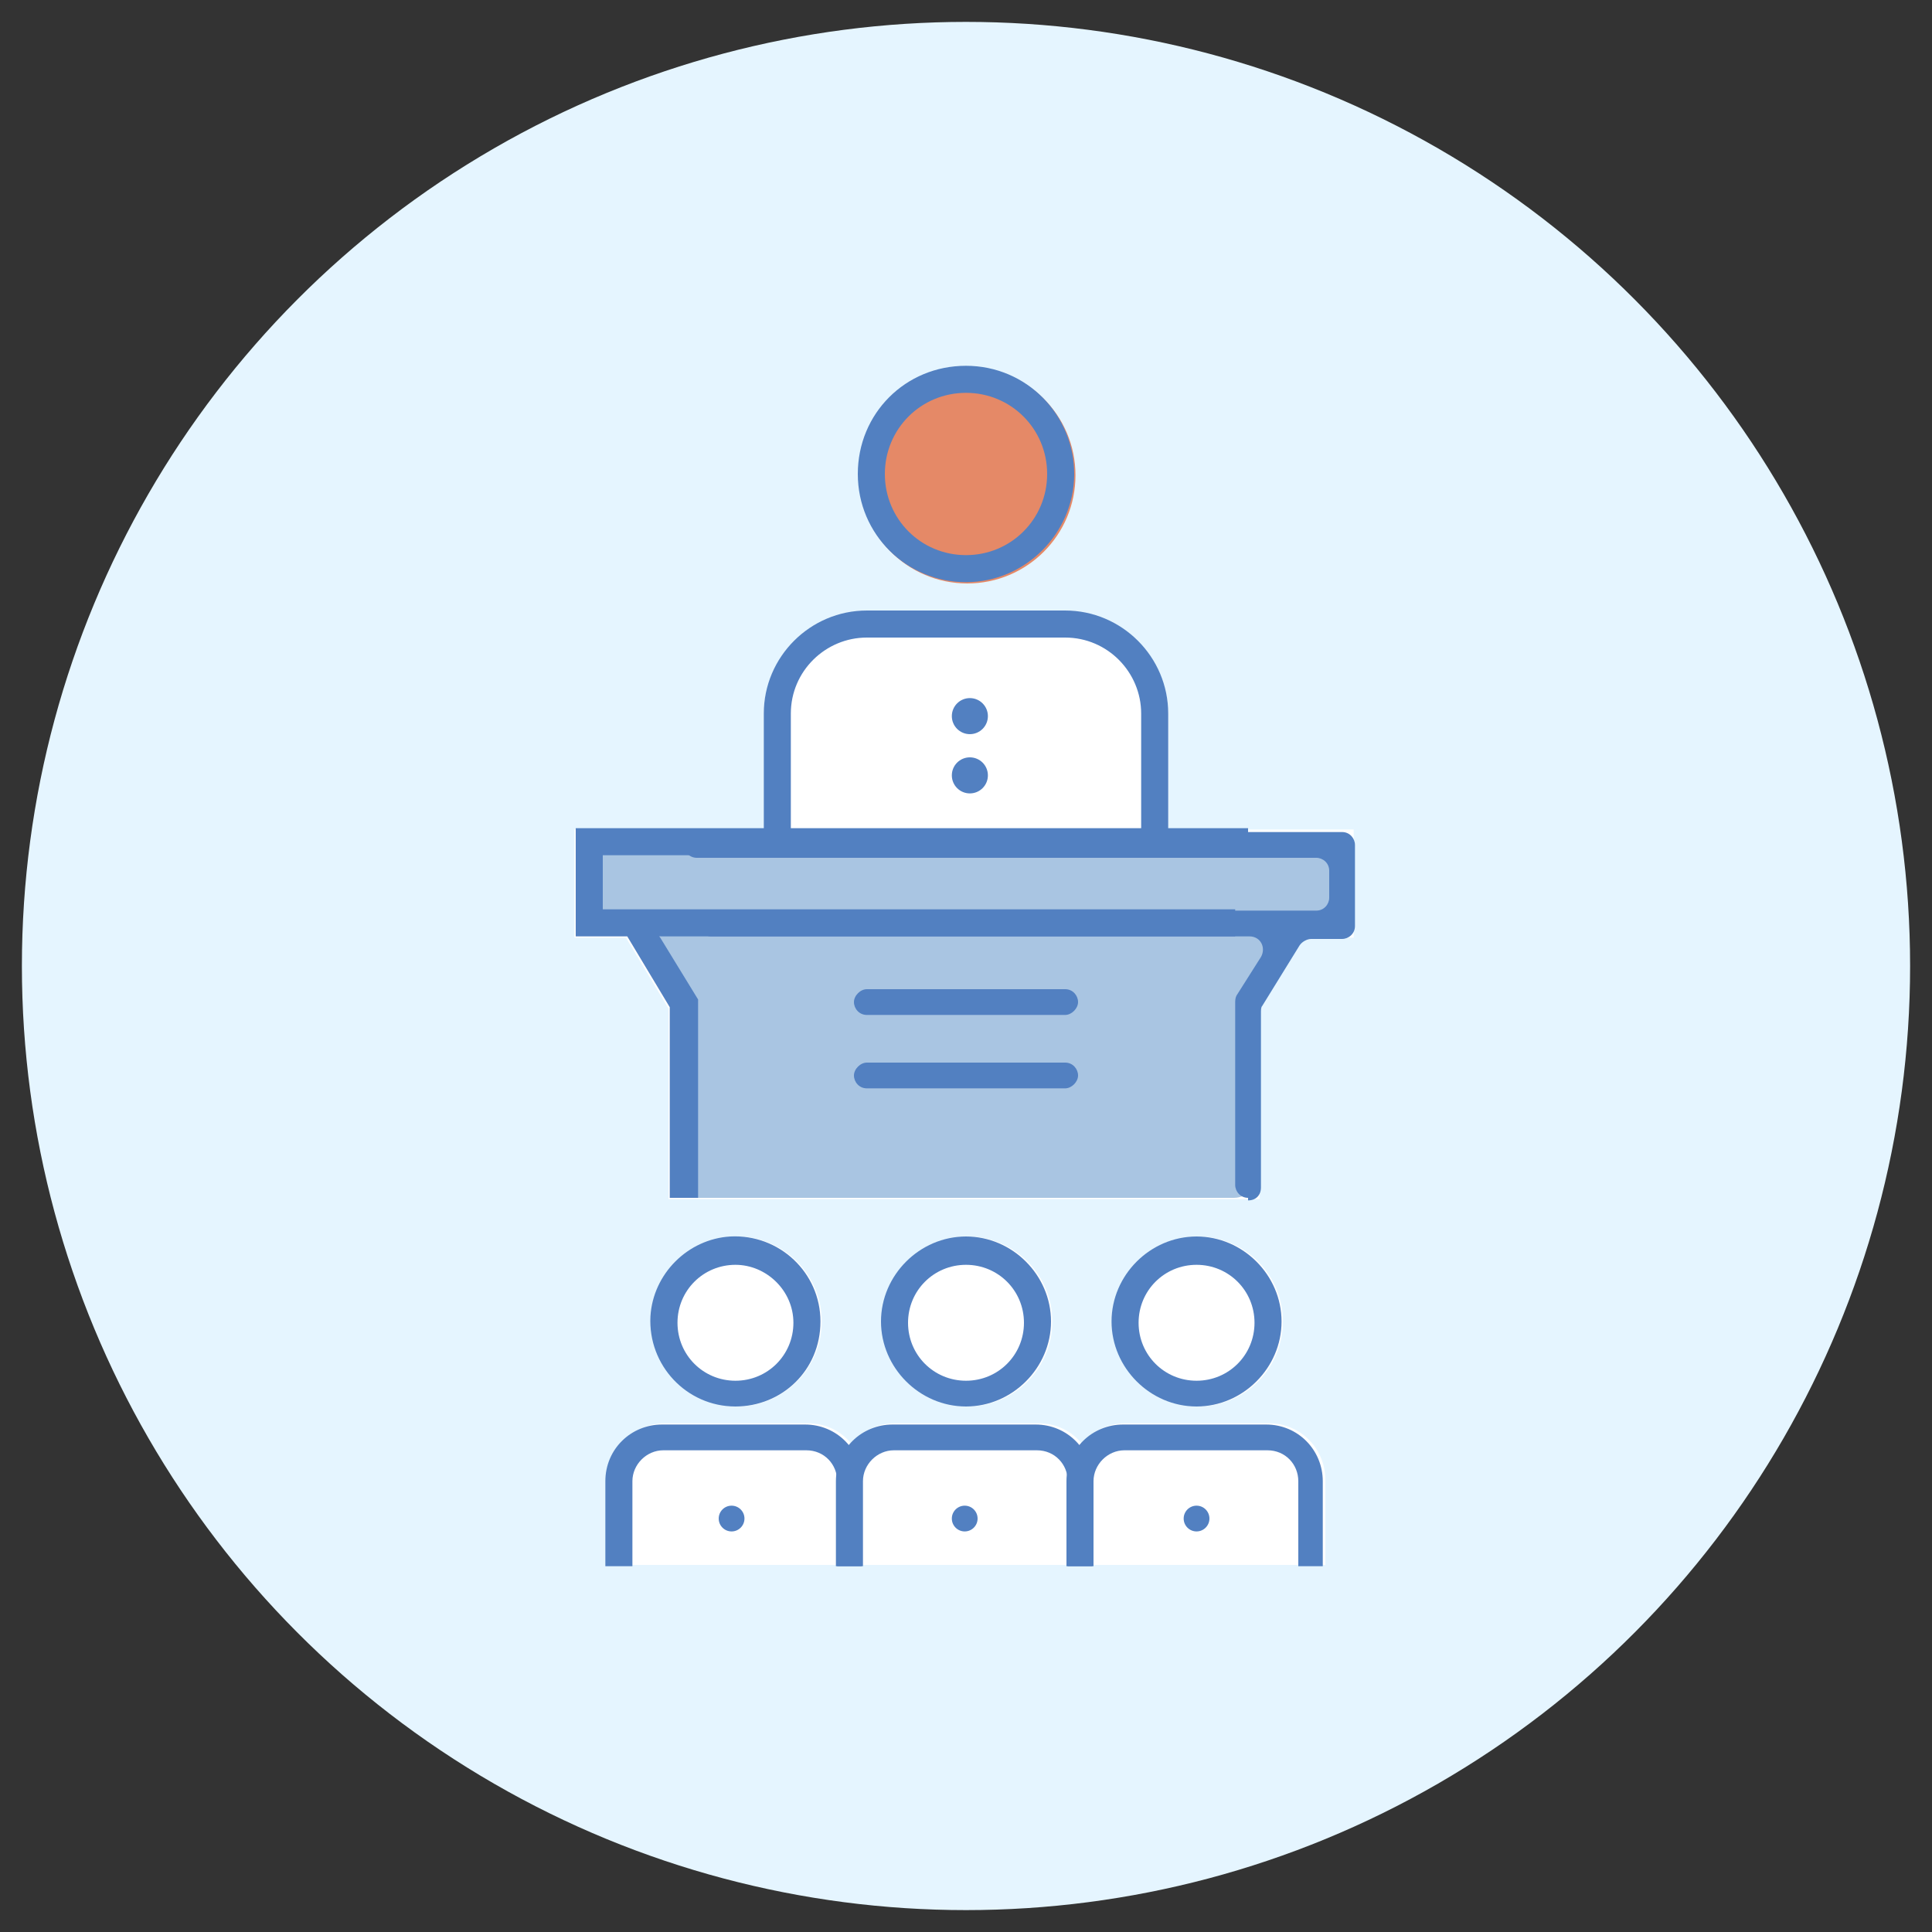
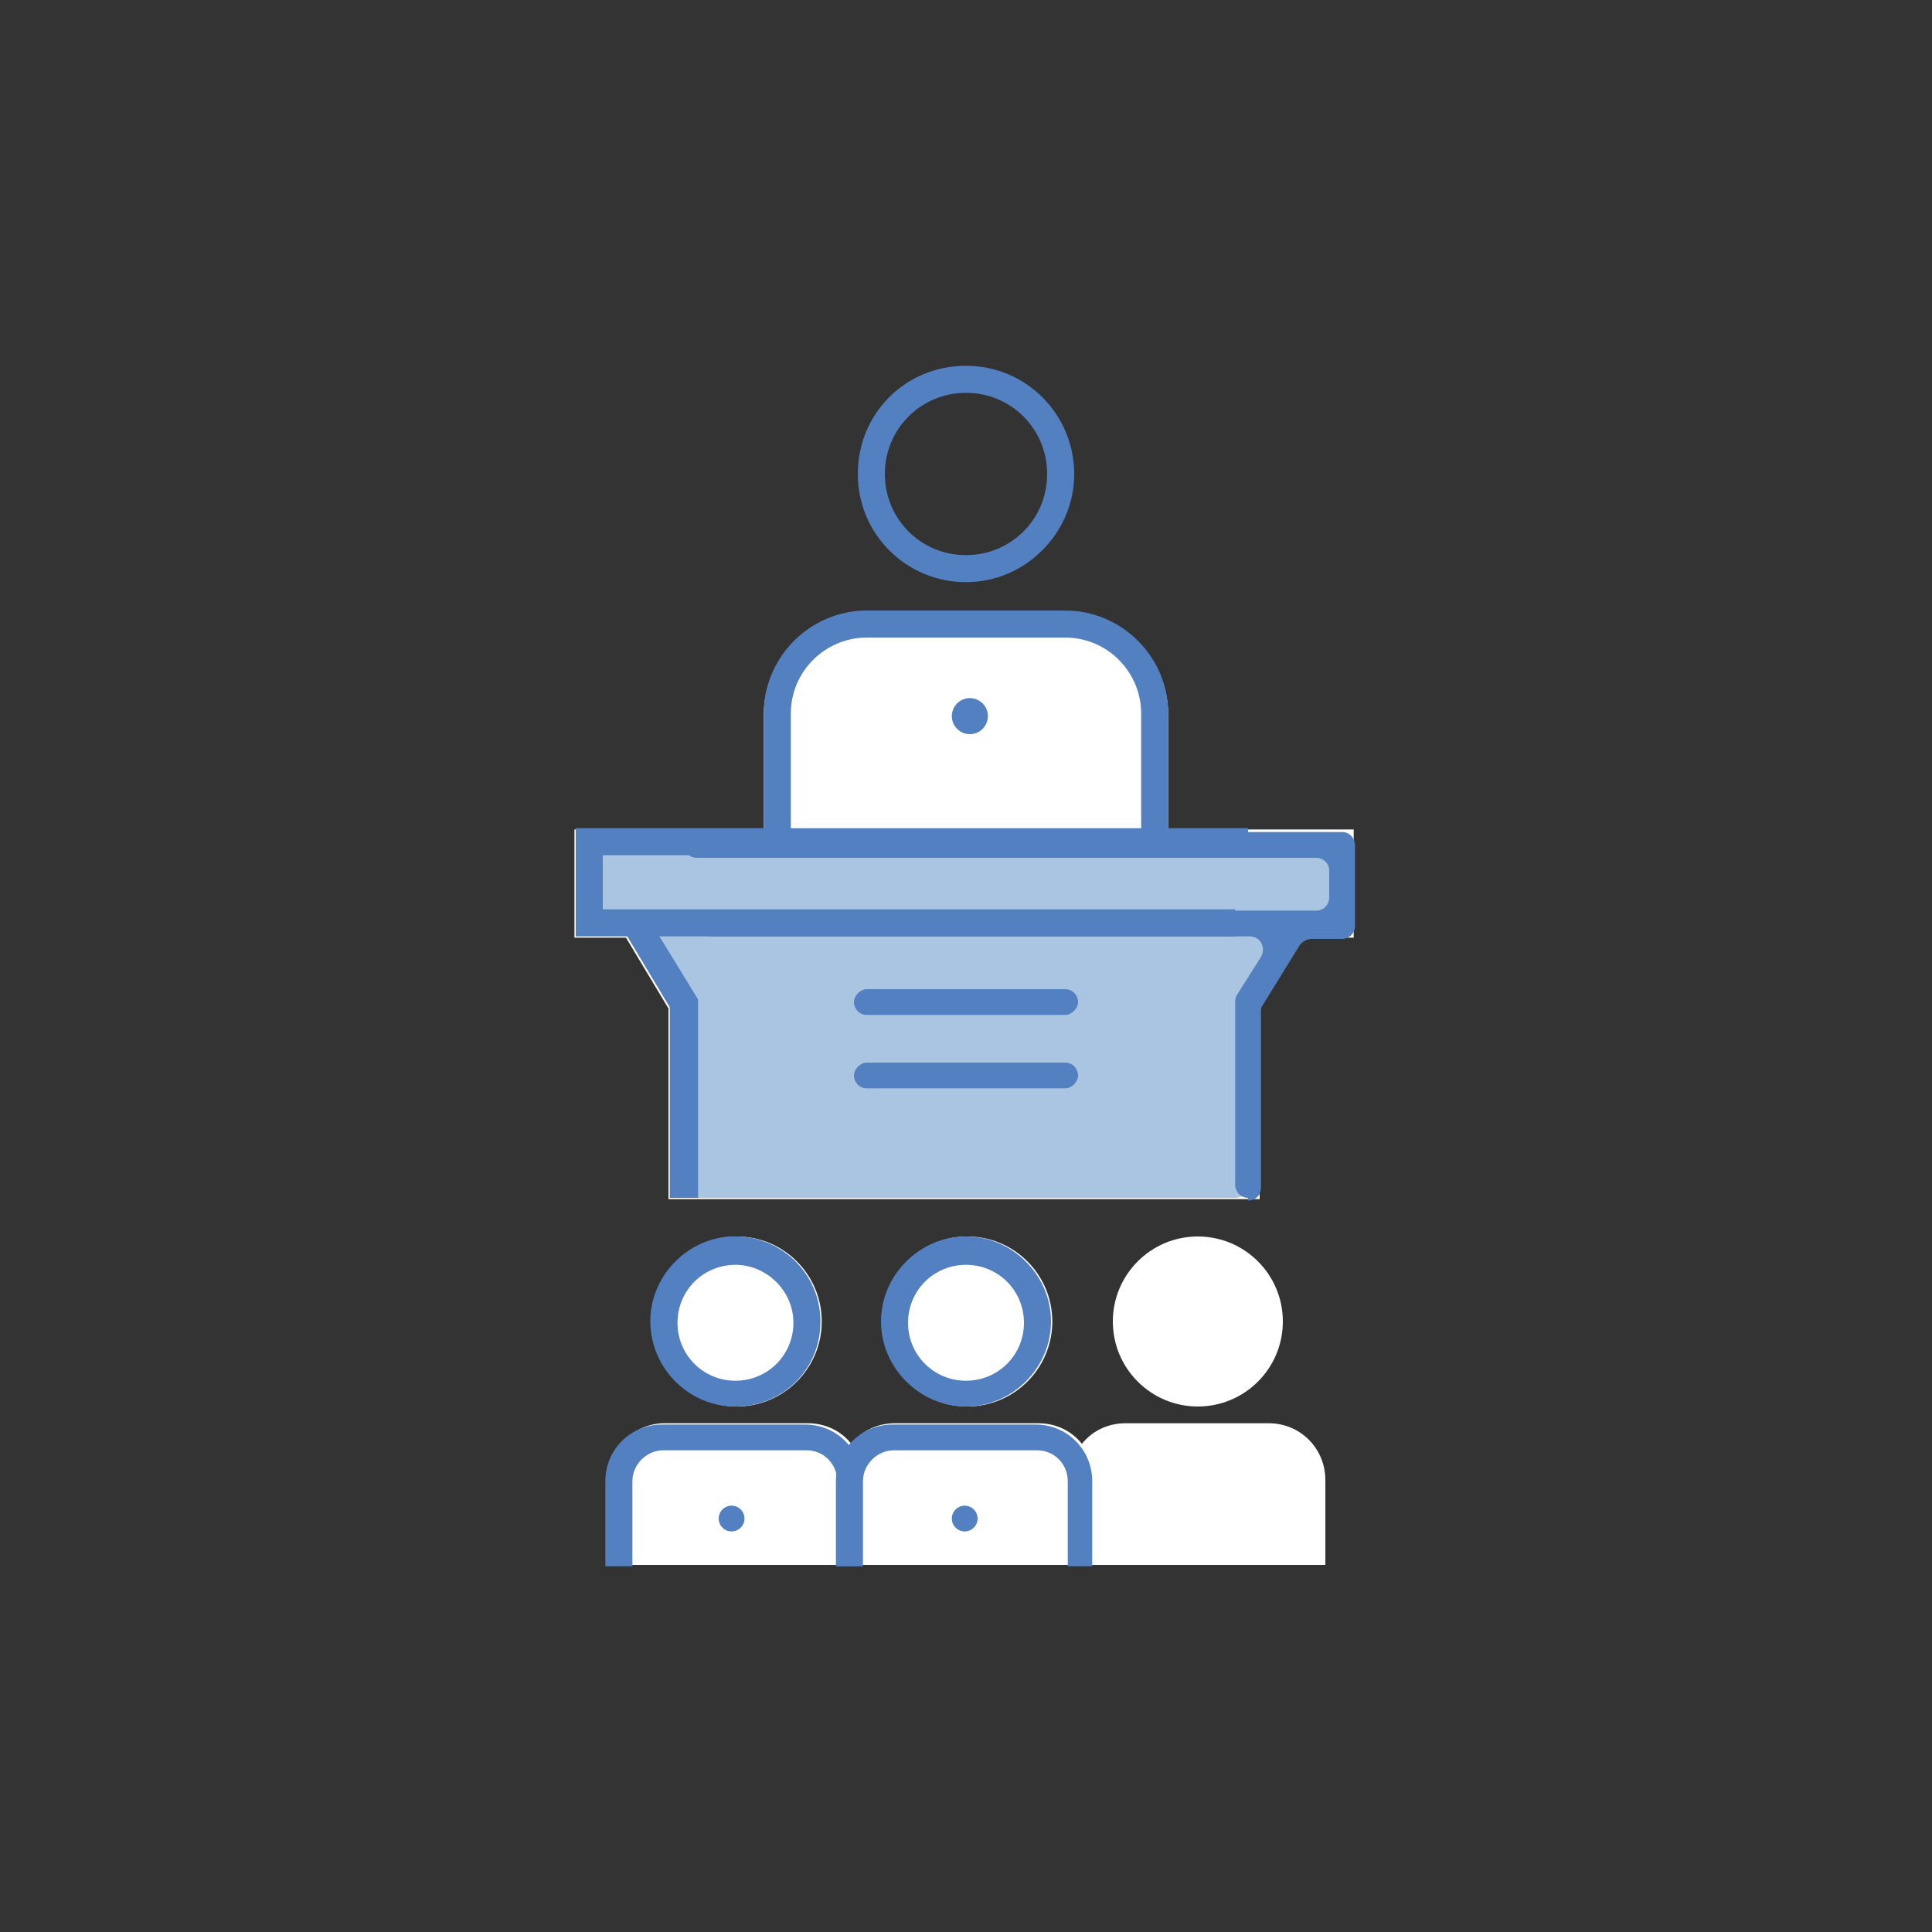
<svg xmlns="http://www.w3.org/2000/svg" id="Layer_1" data-name="Layer 1" version="1.1" viewBox="0 0 150 150">
  <rect x="0" y="0" width="150" height="150" fill="#333333" stroke="none" />
  <defs>
    <style>
      .cls-1 {
        fill: #e5f5ff;
      }

      .cls-1, .cls-2, .cls-3, .cls-4, .cls-5 {
        stroke-width: 0px;
      }

      .cls-2 {
        fill: #e58967;
      }

      .cls-3 {
        fill: #5280c1;
      }

      .cls-4 {
        fill: #fff;
      }

      .cls-5 {
        fill: #a9c5e2;
      }
    </style>
  </defs>
-   <circle class="cls-1" cx="75" cy="75" r="73.3" />
  <g>
-     <circle class="cls-2" cx="75.1" cy="36.9" r="8.4" />
    <path class="cls-4" d="M97,64.4h-6.3v-8.9c0-4.4-3.6-8-8-8h-15.4c-4.4,0-8,3.6-8,8v8.9h-14.7v8.4h4l3.3,5.5v14.8h45.9v-14.8l3.3-5.5h4v-8.4h-8.3,0Z" />
    <circle class="cls-4" cx="57.2" cy="102.6" r="6.6" />
    <circle class="cls-4" cx="75.1" cy="102.6" r="6.6" />
    <path class="cls-4" d="M98.5,110.5h-11.1c-1.4,0-2.6.6-3.4,1.6-.8-1-2-1.6-3.4-1.6h-11.1c-1.4,0-2.6.6-3.4,1.6-.8-1-2-1.6-3.4-1.6h-11.1c-2.4,0-4.4,2-4.4,4.4v6.6h55.7v-6.6c0-2.4-1.9-4.4-4.4-4.4h0Z" />
    <circle class="cls-4" cx="93" cy="102.6" r="6.6" />
    <path class="cls-5" d="M47.2,65.2h55.3c1,0,1.7.8,1.7,1.7v2.5c0,1-.8,1.7-1.7,1.7h-55.3c-1,0-1.7-.8-1.7-1.7v-2.5c0-.9.8-1.7,1.7-1.7ZM52,93h43.8c1.1,0,1.9-1,1.7-2.1l-.6-2.7c0-.1,0-.2,0-.3,0-1.2-.1-8.2,0-8.6.1-.4,1.8-4.3,1.8-4.3l.4-.8c.6-1.1-.3-2.5-1.5-2.5h-44.8c-1.3,0-2.1,1.4-1.5,2.5l1.3,2.7c.1.3.2.6.2.8l-.7,15.2h0Z" />
    <path class="cls-3" d="M90.7,66.4h-2.1v-11c0-3.2-2.6-5.9-5.9-5.9h-15.4c-3.2,0-5.9,2.6-5.9,5.9v11h-2.1v-11c0-4.4,3.6-8,8-8h15.4c4.4,0,8,3.6,8,8v11h0ZM75,45.2c-4.6,0-8.4-3.7-8.4-8.4s3.7-8.4,8.4-8.4,8.4,3.8,8.4,8.4-3.8,8.4-8.4,8.4ZM75,30.5c-3.5,0-6.3,2.8-6.3,6.3s2.8,6.3,6.3,6.3,6.3-2.8,6.3-6.3-2.8-6.3-6.3-6.3ZM67.3,82.5h15.4c.6,0,1,.5,1,1s-.5,1-1,1h-15.4c-.6,0-1-.5-1-1s.5-1,1-1ZM67.3,76.8h15.4c.6,0,1,.5,1,1s-.5,1-1,1h-15.4c-.6,0-1-.5-1-1s.5-1,1-1Z" />
    <path class="cls-3" d="M96.9,93c-.6,0-1-.5-1-1v-14.1c0-.2,0-.4.1-.6l1.9-3c.4-.7,0-1.6-.9-1.6h-41.8c-.6,0-1-.5-1-1s.5-1,1-1h47c.6,0,1-.5,1-1v-2.1c0-.6-.5-1-1-1h-48.1c-.6,0-1-.5-1-1s.5-1,1-1h50.1c.6,0,1,.5,1,1v6.3c0,.6-.5,1-1,1h-2.4c-.3,0-.7.2-.9.5l-2.9,4.7c-.1.1-.1.3-.1.6v13.5c0,.6-.4,1-1,1h0Z" />
    <path class="cls-3" d="M54.1,93h-2.1v-14.8l-3.3-5.5h-4v-8.4h52.2v2.1h-50.1v4.2h49.1v2.1h-44.7l3,4.9v15.4ZM67.1,121.6h-2.1v-6.6c0-1.3-1-2.4-2.4-2.4h-11.1c-1.3,0-2.4,1.1-2.4,2.4v6.6h-2.1v-6.6c0-2.5,2-4.4,4.4-4.4h11.1c2.5,0,4.4,2,4.4,4.4v6.6h0ZM57.1,109.2c-3.8,0-6.8-3.2-6.6-7,.2-3.3,2.9-6,6.2-6.2,3.8-.2,7,2.8,7,6.6s-3,6.6-6.6,6.6ZM57.1,98.2c-2.5,0-4.5,2-4.5,4.5s2,4.5,4.5,4.5,4.5-2,4.5-4.5-2.1-4.5-4.5-4.5Z" />
    <path class="cls-3" d="M85,121.6h-2.1v-6.6c0-1.3-1-2.4-2.4-2.4h-11.1c-1.3,0-2.4,1.1-2.4,2.4v6.6h-2.1v-6.6c0-2.5,2-4.4,4.4-4.4h11.1c2.5,0,4.4,2,4.4,4.4v6.6ZM75,109.2c-3.6,0-6.6-3-6.6-6.6s3-6.6,6.6-6.6,6.6,3,6.6,6.6-3,6.6-6.6,6.6h0ZM75,98.2c-2.5,0-4.5,2-4.5,4.5s2,4.5,4.5,4.5,4.5-2,4.5-4.5-2-4.5-4.5-4.5Z" />
-     <path class="cls-3" d="M102.9,121.6h-2.1v-6.6c0-1.3-1-2.4-2.4-2.4h-11.1c-1.3,0-2.4,1.1-2.4,2.4v6.6h-2.1v-6.6c0-2.5,2-4.4,4.4-4.4h11.1c2.5,0,4.4,2,4.4,4.4v6.6h0ZM92.9,109.2c-3.6,0-6.6-3-6.6-6.6s3-6.6,6.6-6.6,6.6,3,6.6,6.6-3,6.6-6.6,6.6ZM92.9,98.2c-2.5,0-4.5,2-4.5,4.5s2,4.5,4.5,4.5,4.5-2,4.5-4.5-2-4.5-4.5-4.5Z" />
    <circle class="cls-3" cx="56.8" cy="117.9" r="1" />
    <circle class="cls-3" cx="74.9" cy="117.9" r="1" />
-     <circle class="cls-3" cx="92.9" cy="117.9" r="1" />
    <circle class="cls-3" cx="75.3" cy="55.6" r="1.4" />
-     <circle class="cls-3" cx="75.3" cy="60.2" r="1.4" />
  </g>
</svg>